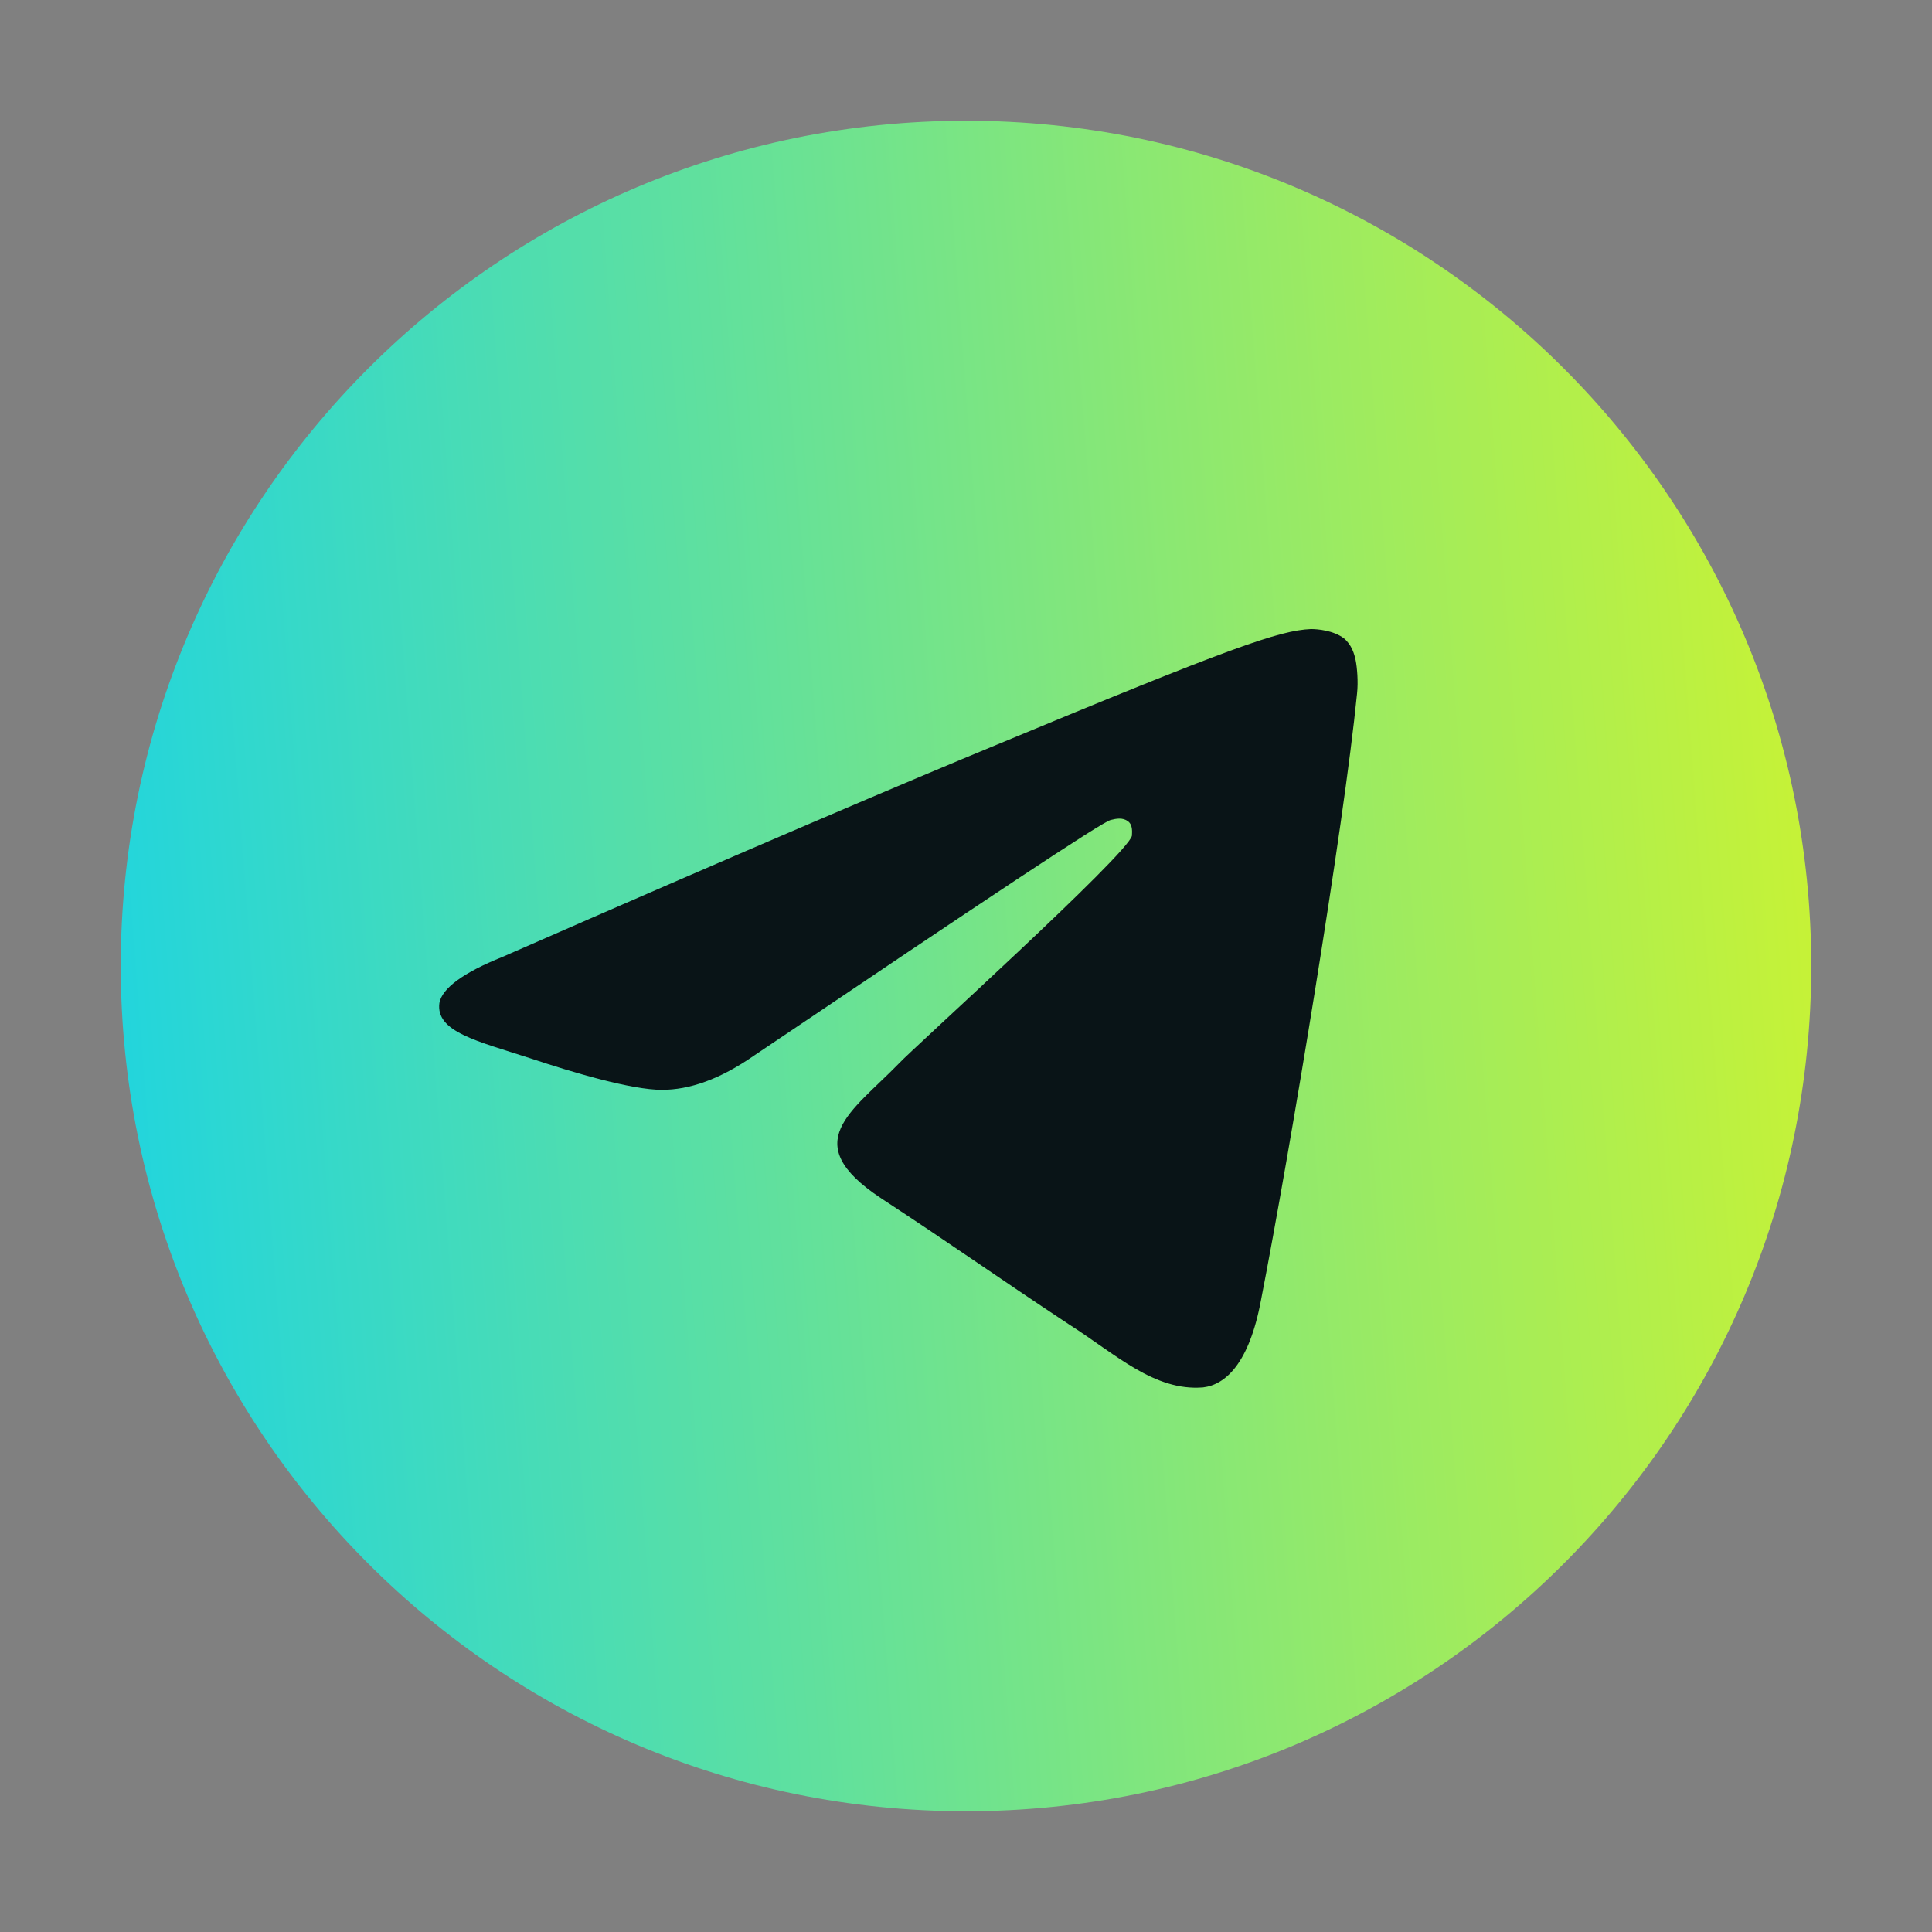
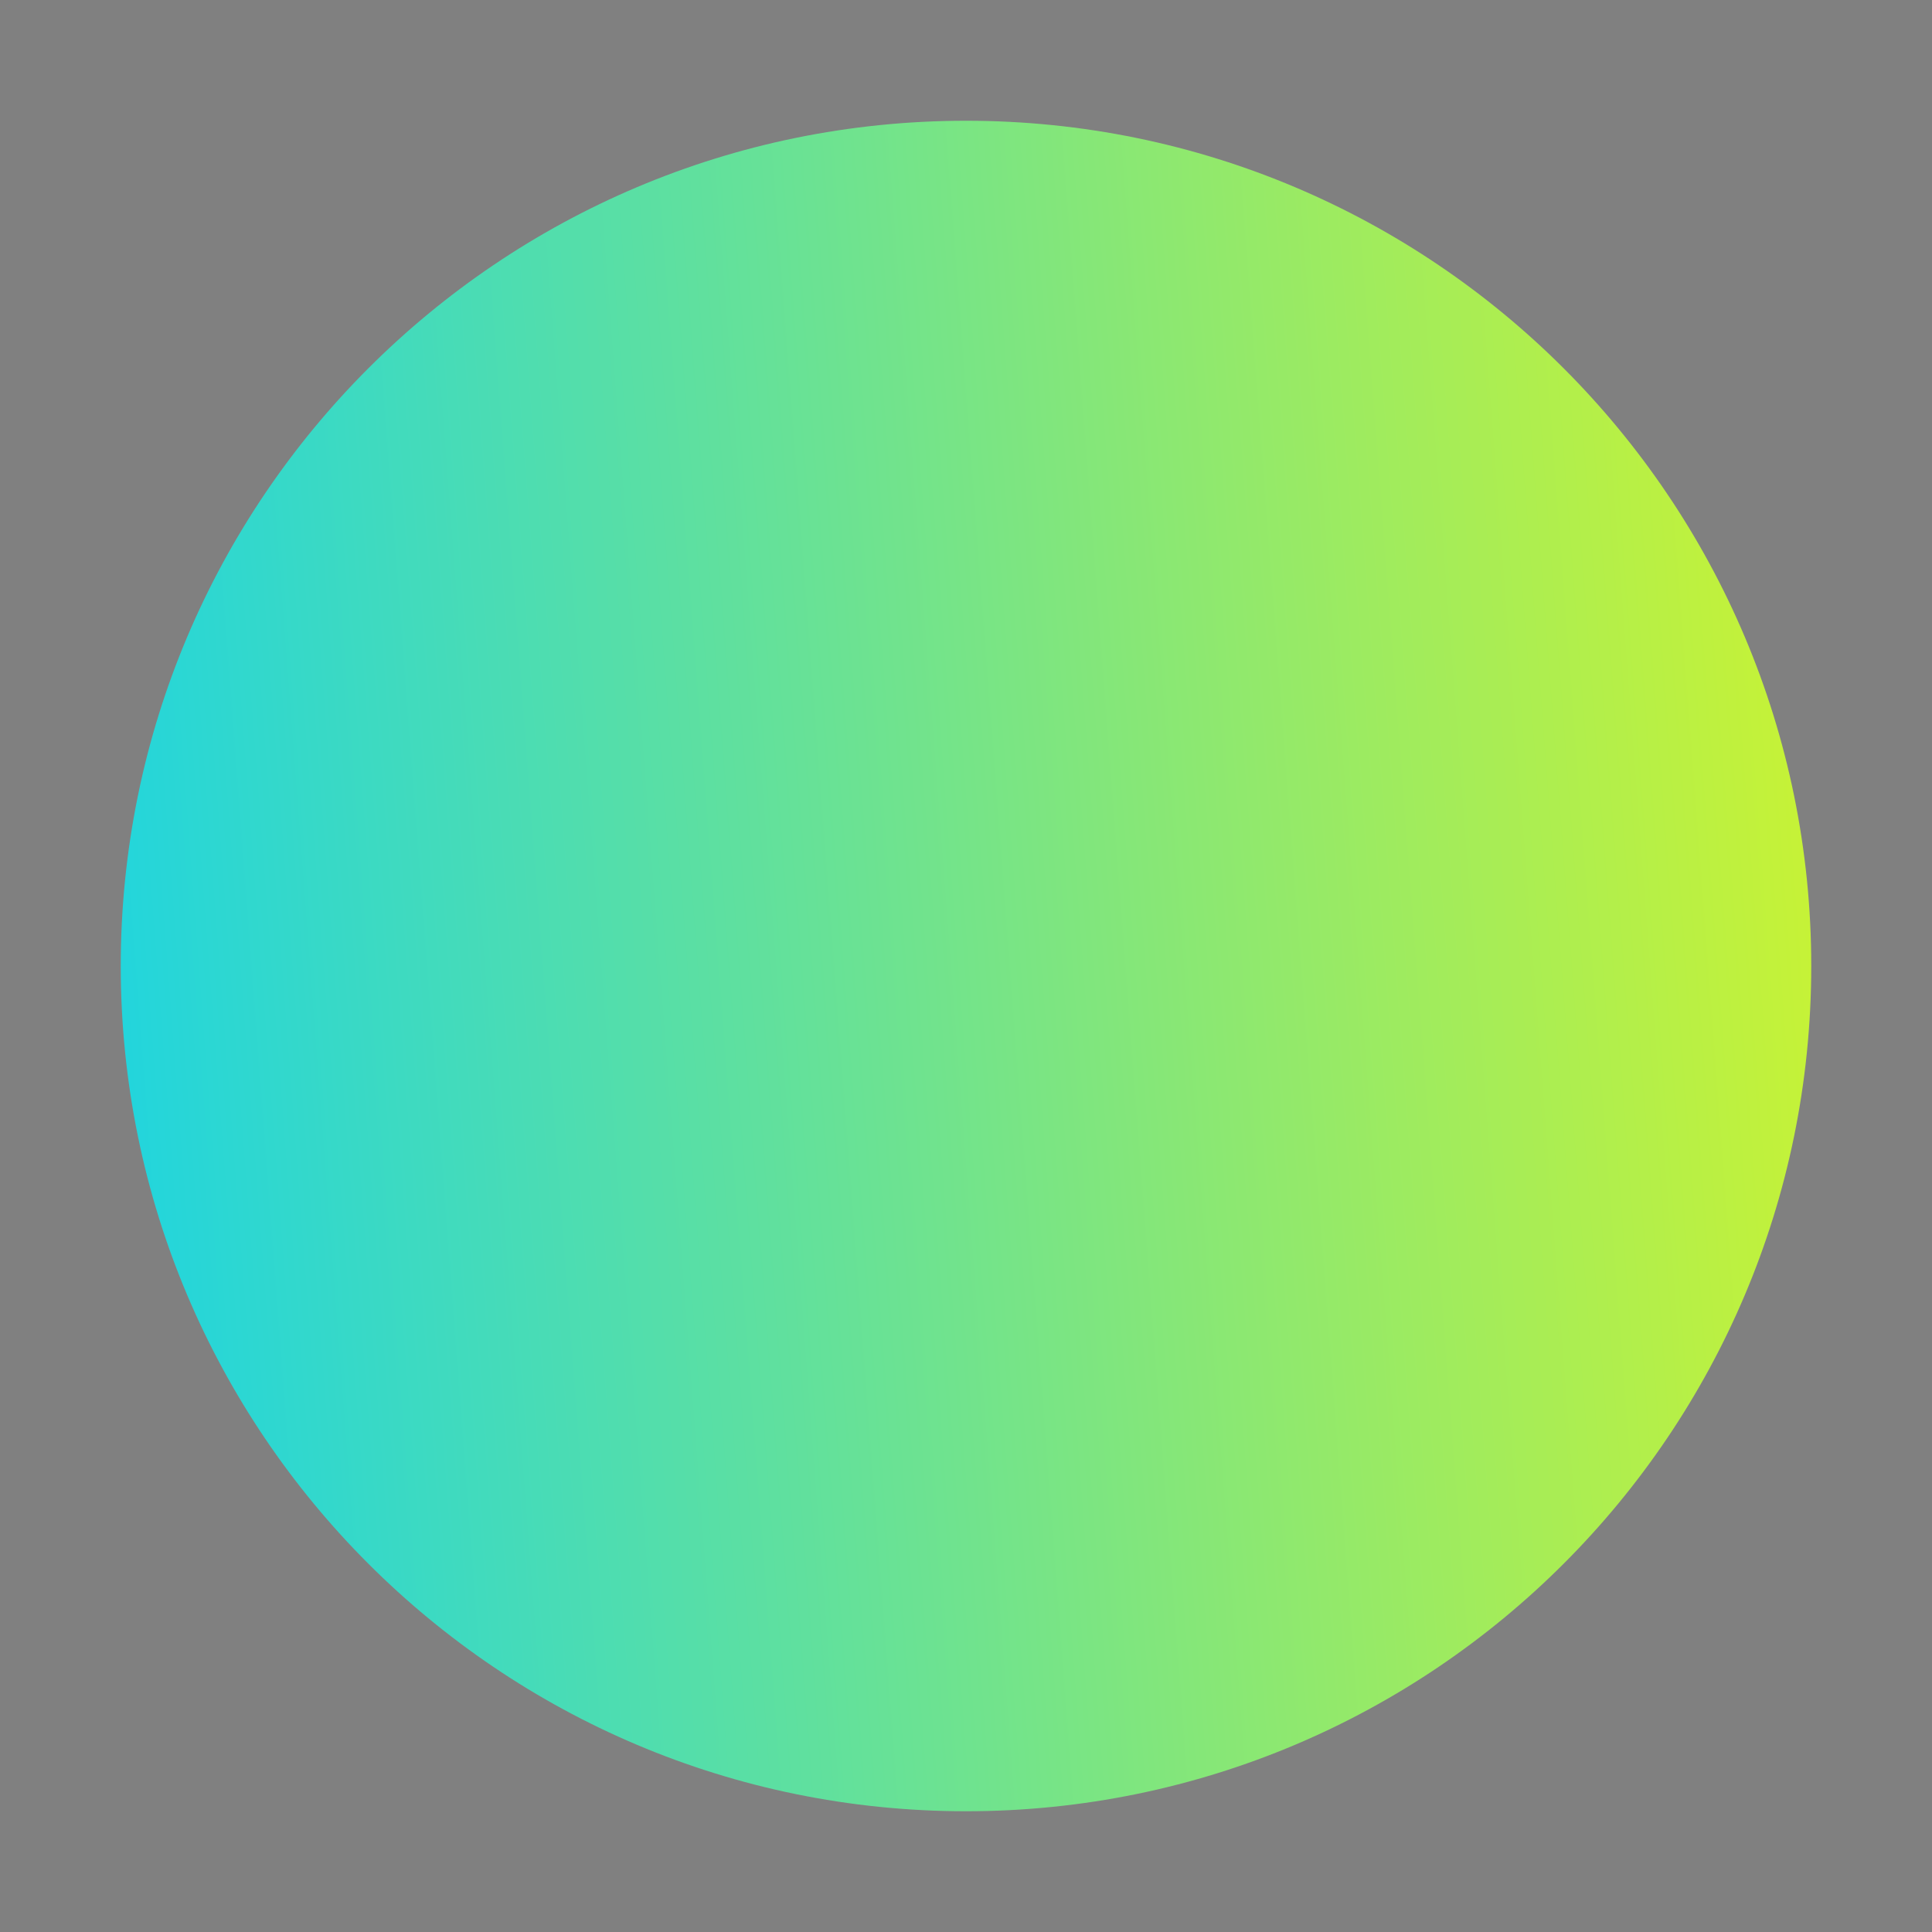
<svg xmlns="http://www.w3.org/2000/svg" width="32" height="32" viewBox="0 0 32 32" fill="none">
  <rect x="0" y="0" width="32" height="32" fill="#808080" stroke="none" />
  <path d="M16 30C23.732 30 30 23.732 30 16C30 8.268 23.732 2 16 2C8.268 2 2 8.268 2 16C2 23.732 8.268 30 16 30Z" fill="url(#paint0_linear_18_7142)" />
-   <path fill-rule="evenodd" clip-rule="evenodd" d="M8.324 15.849C12.402 14.061 15.128 12.905 16.502 12.338C20.384 10.724 21.191 10.441 21.714 10.419C21.823 10.419 22.084 10.441 22.259 10.572C22.39 10.681 22.433 10.833 22.455 10.942C22.477 11.051 22.499 11.291 22.477 11.488C22.259 13.69 21.365 19.076 20.885 21.54C20.689 22.587 20.296 22.936 19.926 22.98C19.119 23.045 18.486 22.434 17.701 21.933C16.48 21.126 15.782 20.625 14.583 19.84C13.209 18.924 14.103 18.422 14.888 17.615C15.085 17.397 18.683 14.148 18.748 13.843C18.748 13.799 18.77 13.668 18.683 13.603C18.595 13.537 18.486 13.559 18.399 13.581C18.268 13.603 16.306 14.911 12.489 17.484C11.923 17.877 11.421 18.051 10.963 18.051C10.461 18.051 9.502 17.768 8.782 17.528C7.91 17.244 7.212 17.092 7.278 16.612C7.321 16.372 7.67 16.11 8.324 15.849Z" fill="#091417" />
  <defs>
    <linearGradient id="paint0_linear_18_7142" x1="-8.345" y1="26.298" x2="39.901" y2="22.626" gradientUnits="userSpaceOnUse">
      <stop offset="0.105" stop-color="#00CFFF" />
      <stop offset="1" stop-color="#FCFC00" />
    </linearGradient>
  </defs>
</svg>